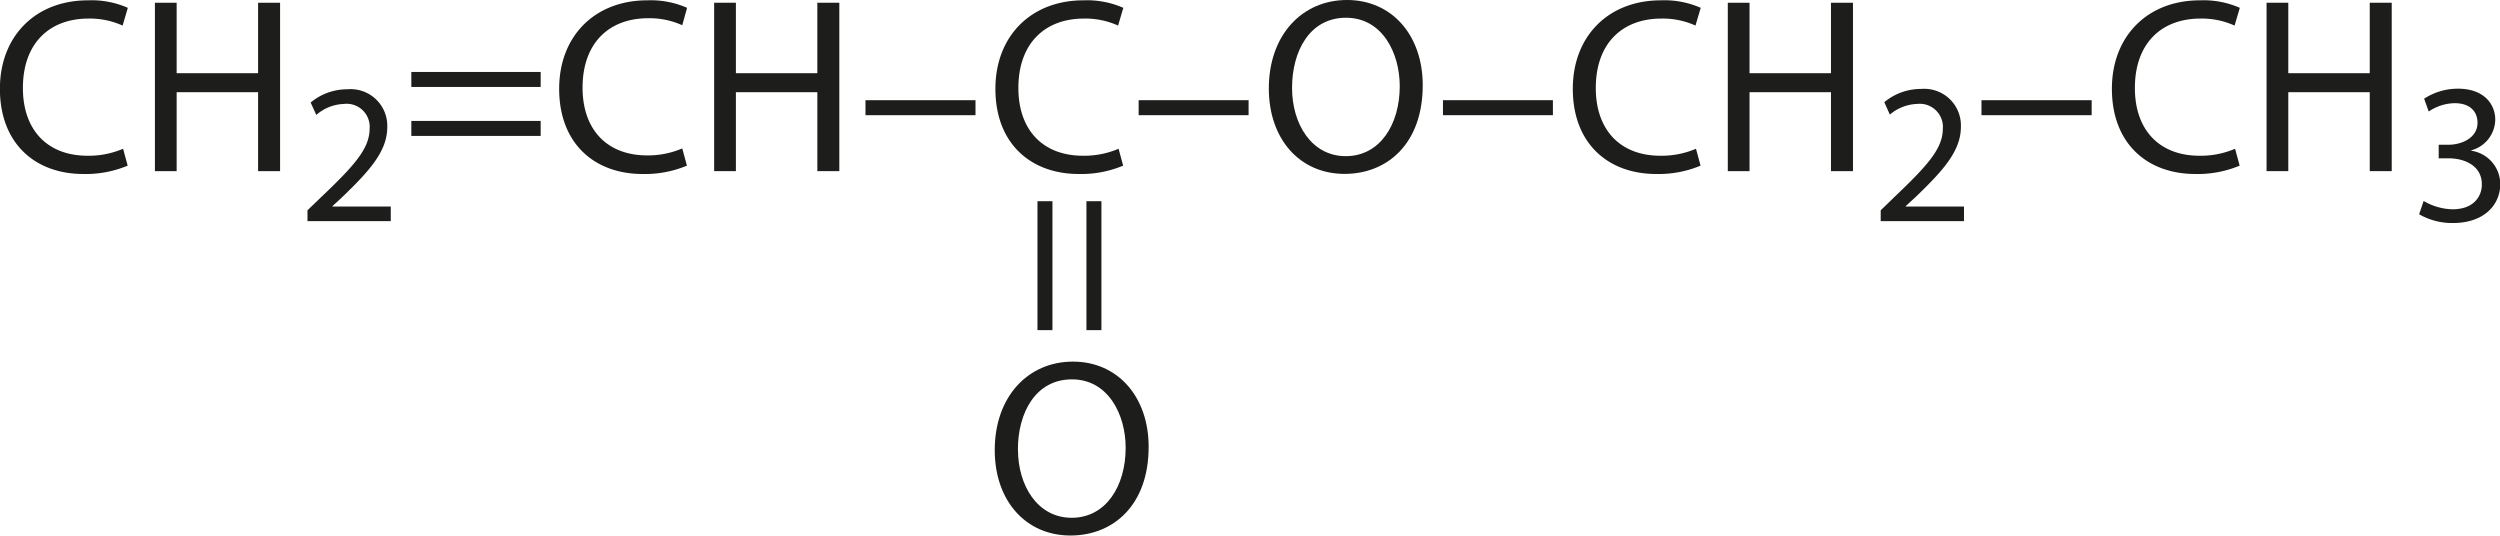
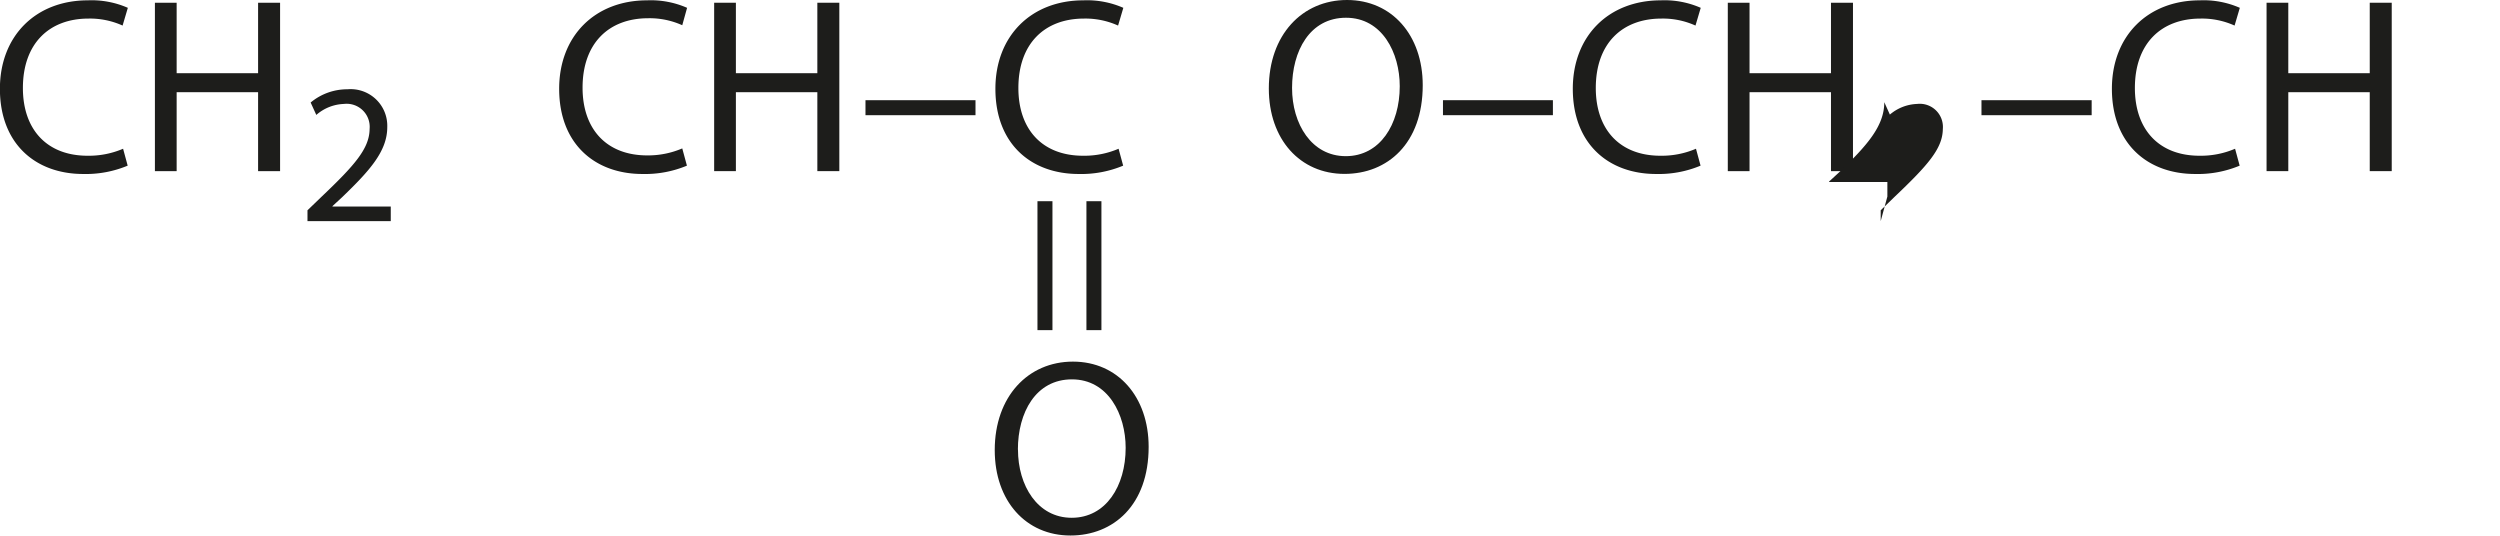
<svg xmlns="http://www.w3.org/2000/svg" id="Слой_1" data-name="Слой 1" width="300.18" height="64.3" viewBox="0 0 300.18 64.3">
  <defs>
    <style>.cls-1{fill:#1d1d1b;}</style>
  </defs>
  <path class="cls-1" d="M127.45,44.2h-1.8V28.72h1.8Zm5.88,0h-1.8V28.72h1.8Z" transform="translate(-1.08 -4.56)" />
  <path class="cls-1" d="M139,58.21c0,7-4.23,10.65-9.39,10.65-5.34,0-9.09-4.14-9.09-10.26,0-6.42,4-10.62,9.39-10.62S139,52.21,139,58.21Zm-15.69.33c0,4.32,2.34,8.19,6.45,8.19s6.48-3.81,6.48-8.4c0-4-2.1-8.22-6.45-8.22S123.3,54.1,123.3,58.54Z" transform="translate(-1.08 -4.56)" />
  <path class="cls-1" d="M16.41,24.45a13,13,0,0,1-5.34,1c-5.7,0-10-3.6-10-10.23,0-6.33,4.29-10.62,10.56-10.62a10.84,10.84,0,0,1,4.8.9l-.63,2.13a9.51,9.51,0,0,0-4.08-.84c-4.74,0-7.89,3-7.89,8.34,0,4.95,2.85,8.13,7.77,8.13a10.45,10.45,0,0,0,4.26-.84Z" transform="translate(-1.08 -4.56)" />
  <path class="cls-1" d="M22.29,4.89v8.46h9.78V4.89h2.64V25.11H32.07V15.63H22.29v9.48H19.68V4.89Z" transform="translate(-1.08 -4.56)" />
  <path class="cls-1" d="M38,31.11v-1.3l1.66-1.6c4-3.8,5.78-5.81,5.8-8.17a2.77,2.77,0,0,0-3.09-3,5.3,5.3,0,0,0-3.31,1.32l-.68-1.49a6.87,6.87,0,0,1,4.42-1.59,4.4,4.4,0,0,1,4.78,4.54c0,2.88-2.09,5.21-5.38,8.38L41,29.31v.05h7v1.75Z" transform="translate(-1.08 -4.56)" />
-   <path class="cls-1" d="M50.47,15V13.2H66V15Zm0,5.88v-1.8H66v1.8Z" transform="translate(-1.08 -4.56)" />
  <path class="cls-1" d="M83.56,24.45a13,13,0,0,1-5.34,1c-5.7,0-10-3.6-10-10.23,0-6.33,4.29-10.62,10.56-10.62a10.84,10.84,0,0,1,4.8.9L83,7.59a9.51,9.51,0,0,0-4.08-.84c-4.74,0-7.89,3-7.89,8.34,0,4.95,2.85,8.13,7.77,8.13A10.45,10.45,0,0,0,83,22.38Z" transform="translate(-1.08 -4.56)" />
  <path class="cls-1" d="M89.44,4.89v8.46h9.78V4.89h2.64V25.11H99.22V15.63H89.44v9.48H86.83V4.89Z" transform="translate(-1.08 -4.56)" />
  <path class="cls-1" d="M118.21,16.59v1.8H105v-1.8Z" transform="translate(-1.08 -4.56)" />
  <path class="cls-1" d="M135.94,24.45a13,13,0,0,1-5.34,1c-5.7,0-10-3.6-10-10.23,0-6.33,4.29-10.62,10.56-10.62a10.84,10.84,0,0,1,4.8.9l-.63,2.13a9.51,9.51,0,0,0-4.08-.84c-4.74,0-7.89,3-7.89,8.34,0,4.95,2.85,8.13,7.77,8.13a10.45,10.45,0,0,0,4.26-.84Z" transform="translate(-1.08 -4.56)" />
-   <path class="cls-1" d="M151,16.59v1.8h-13.2v-1.8Z" transform="translate(-1.08 -4.56)" />
  <path class="cls-1" d="M171.91,14.79c0,7-4.23,10.65-9.39,10.65-5.34,0-9.09-4.14-9.09-10.26,0-6.42,4-10.62,9.39-10.62S171.91,8.79,171.91,14.79Zm-15.69.33c0,4.32,2.34,8.19,6.45,8.19s6.48-3.81,6.48-8.4c0-4-2.1-8.22-6.45-8.22S156.22,10.68,156.22,15.12Z" transform="translate(-1.08 -4.56)" />
  <path class="cls-1" d="M187.54,16.59v1.8h-13.2v-1.8Z" transform="translate(-1.08 -4.56)" />
  <path class="cls-1" d="M205.27,24.45a13,13,0,0,1-5.34,1c-5.7,0-10-3.6-10-10.23,0-6.33,4.29-10.62,10.56-10.62a10.84,10.84,0,0,1,4.8.9l-.63,2.13a9.51,9.51,0,0,0-4.08-.84c-4.74,0-7.89,3-7.89,8.34,0,4.95,2.85,8.13,7.77,8.13a10.45,10.45,0,0,0,4.26-.84Z" transform="translate(-1.08 -4.56)" />
  <path class="cls-1" d="M211.15,4.89v8.46h9.78V4.89h2.64V25.11h-2.64V15.63h-9.78v9.48h-2.61V4.89Z" transform="translate(-1.08 -4.56)" />
-   <path class="cls-1" d="M226.9,31.11v-1.3l1.65-1.6c4-3.8,5.79-5.81,5.81-8.17a2.78,2.78,0,0,0-3.09-3A5.33,5.33,0,0,0,228,18.32l-.67-1.49a6.87,6.87,0,0,1,4.42-1.59,4.4,4.4,0,0,1,4.78,4.54c0,2.88-2.09,5.21-5.38,8.38l-1.25,1.15v.05h7v1.75Z" transform="translate(-1.08 -4.56)" />
+   <path class="cls-1" d="M226.9,31.11v-1.3l1.65-1.6c4-3.8,5.79-5.81,5.81-8.17a2.78,2.78,0,0,0-3.09-3A5.33,5.33,0,0,0,228,18.32l-.67-1.49c0,2.88-2.09,5.21-5.38,8.38l-1.25,1.15v.05h7v1.75Z" transform="translate(-1.08 -4.56)" />
  <path class="cls-1" d="M252.23,16.59v1.8H239v-1.8Z" transform="translate(-1.08 -4.56)" />
  <path class="cls-1" d="M270,24.45a13,13,0,0,1-5.34,1c-5.7,0-10-3.6-10-10.23,0-6.33,4.29-10.62,10.56-10.62a10.84,10.84,0,0,1,4.8.9l-.63,2.13a9.51,9.51,0,0,0-4.08-.84c-4.74,0-7.89,3-7.89,8.34,0,4.95,2.85,8.13,7.77,8.13a10.45,10.45,0,0,0,4.26-.84Z" transform="translate(-1.08 -4.56)" />
  <path class="cls-1" d="M275.84,4.89v8.46h9.78V4.89h2.64V25.11h-2.64V15.63h-9.78v9.48h-2.61V4.89Z" transform="translate(-1.08 -4.56)" />
-   <path class="cls-1" d="M292.09,28.69a7.14,7.14,0,0,0,3.46,1c2.71,0,3.55-1.73,3.53-3,0-2.19-2-3.12-4-3.12h-1.18V21.94h1.18c1.53,0,3.48-.79,3.48-2.64,0-1.25-.8-2.35-2.74-2.35a5.72,5.72,0,0,0-3.12,1l-.55-1.54a7.4,7.4,0,0,1,4.08-1.2c3.07,0,4.46,1.83,4.46,3.72a3.88,3.88,0,0,1-2.88,3.68v.05a4.06,4.06,0,0,1,3.48,4c0,2.5-1.94,4.68-5.69,4.68a8,8,0,0,1-4.05-1.05Z" transform="translate(-1.08 -4.56)" />
</svg>